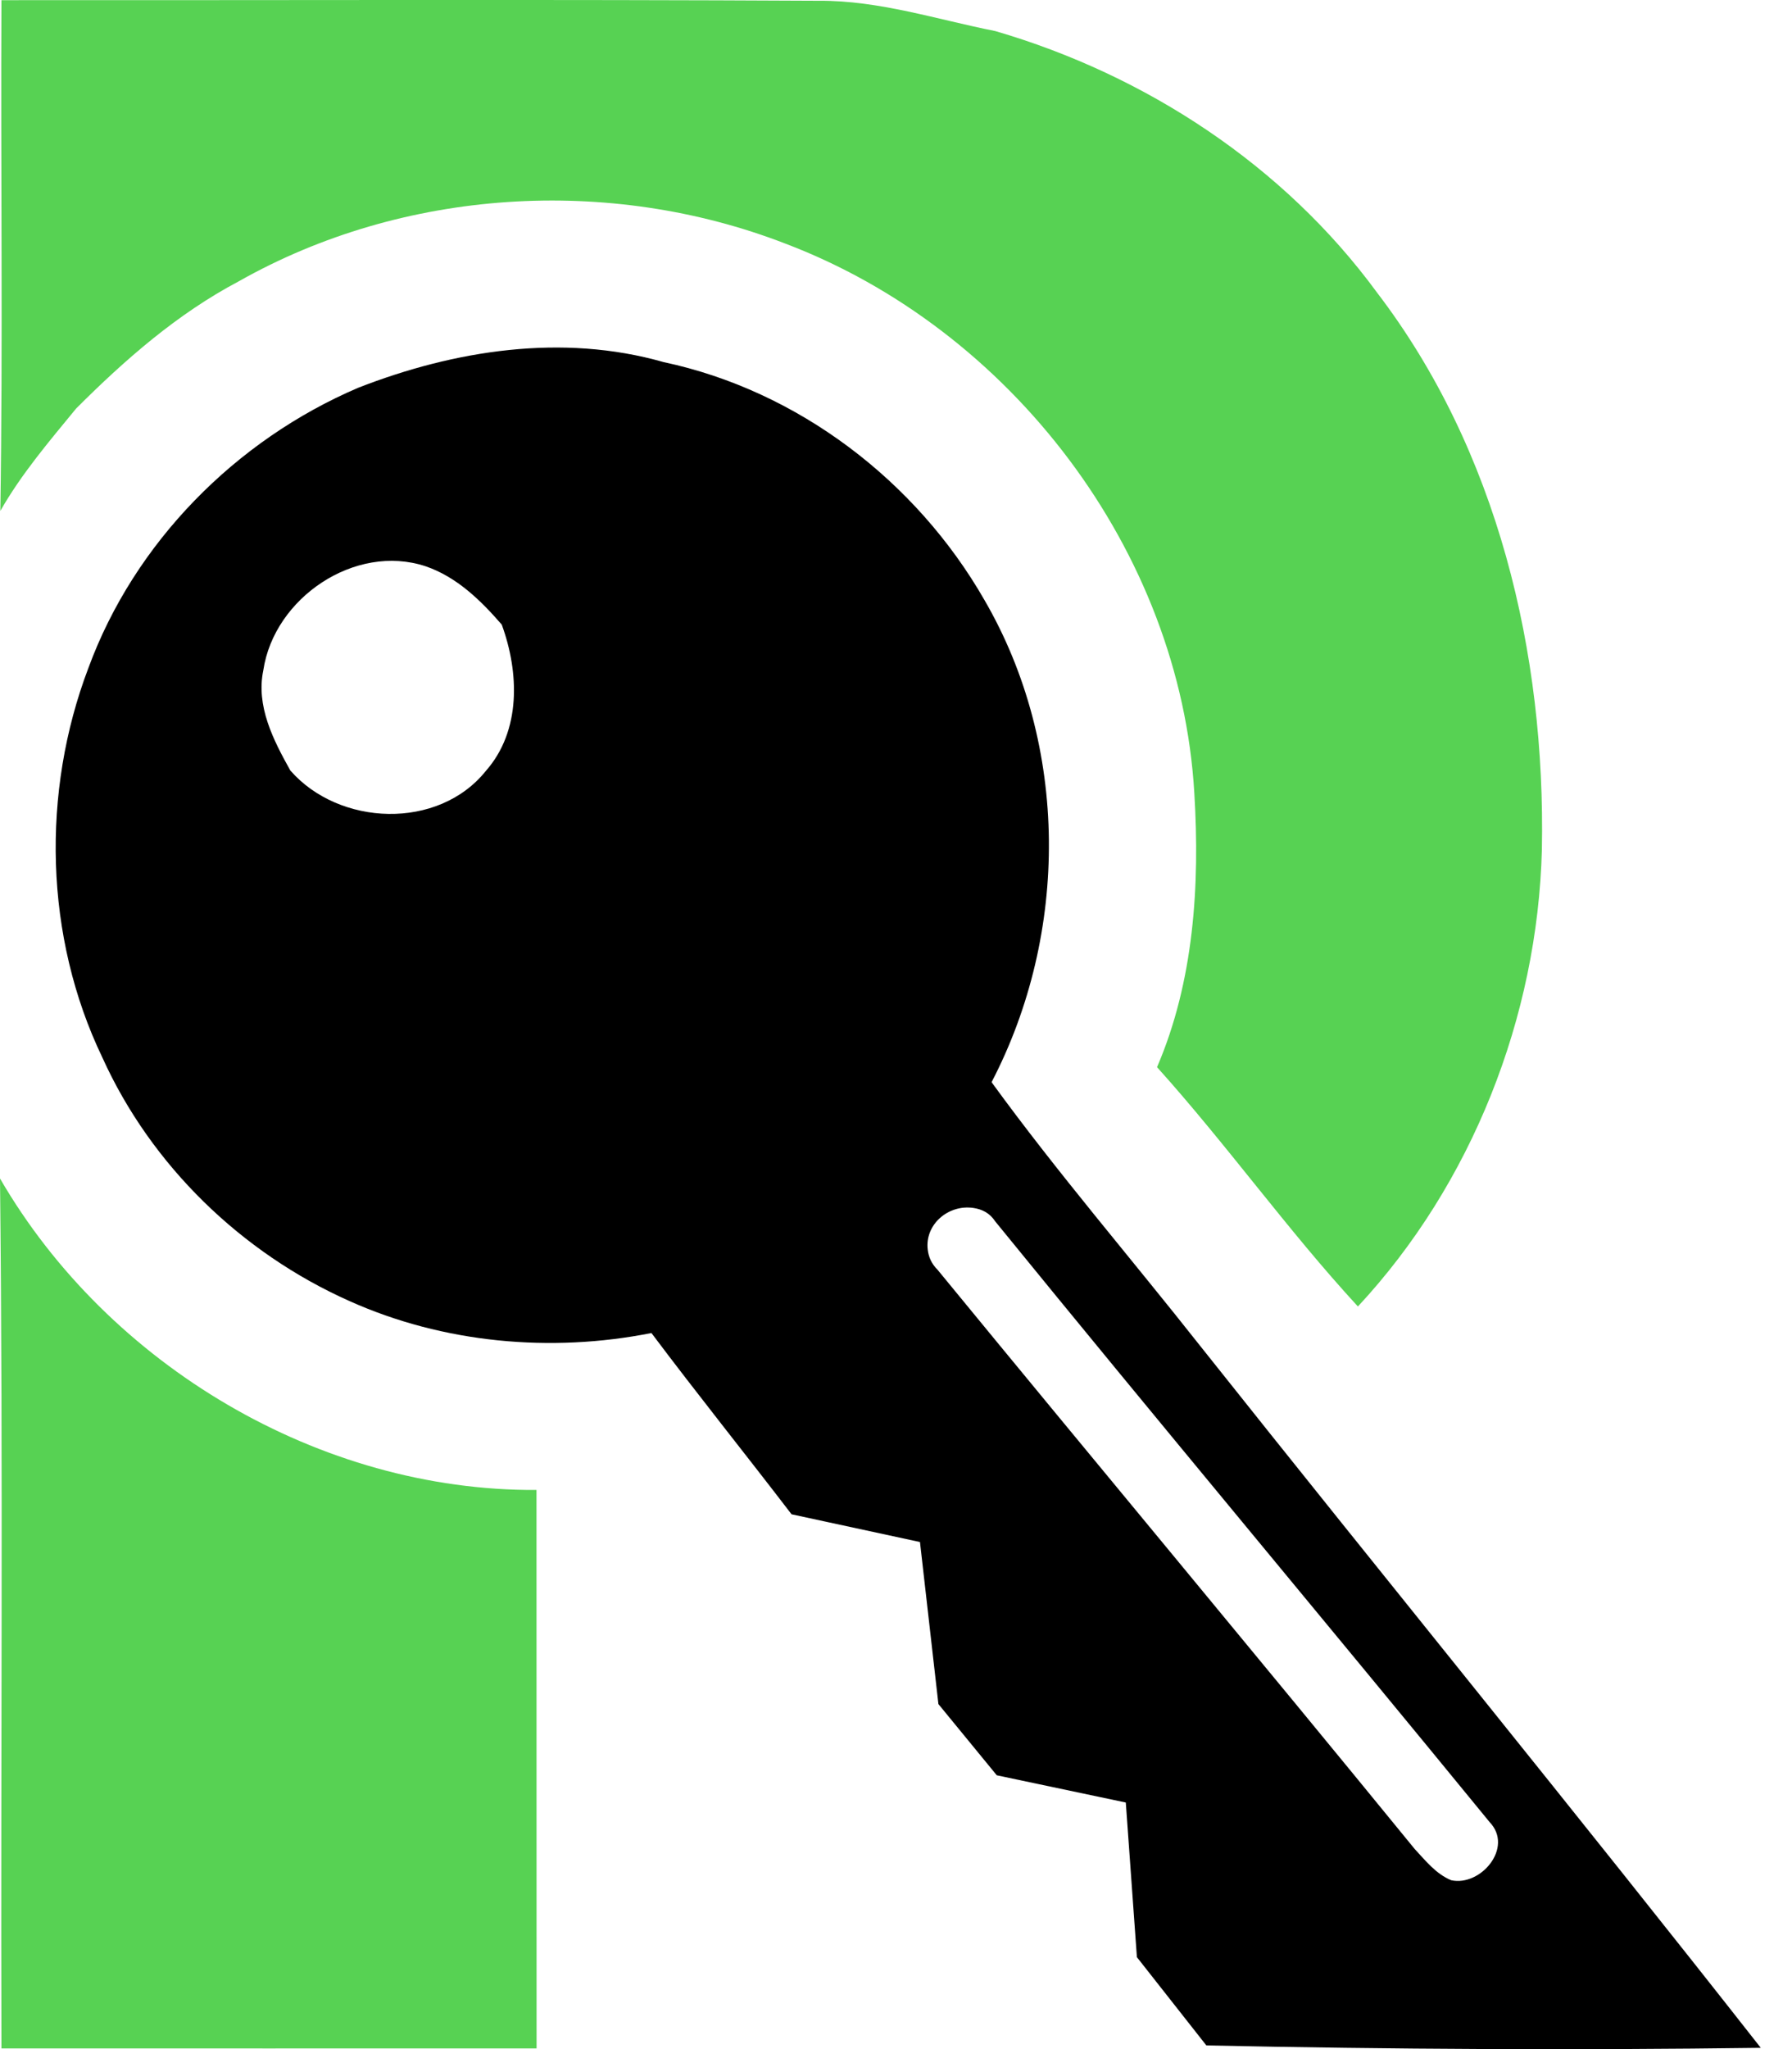
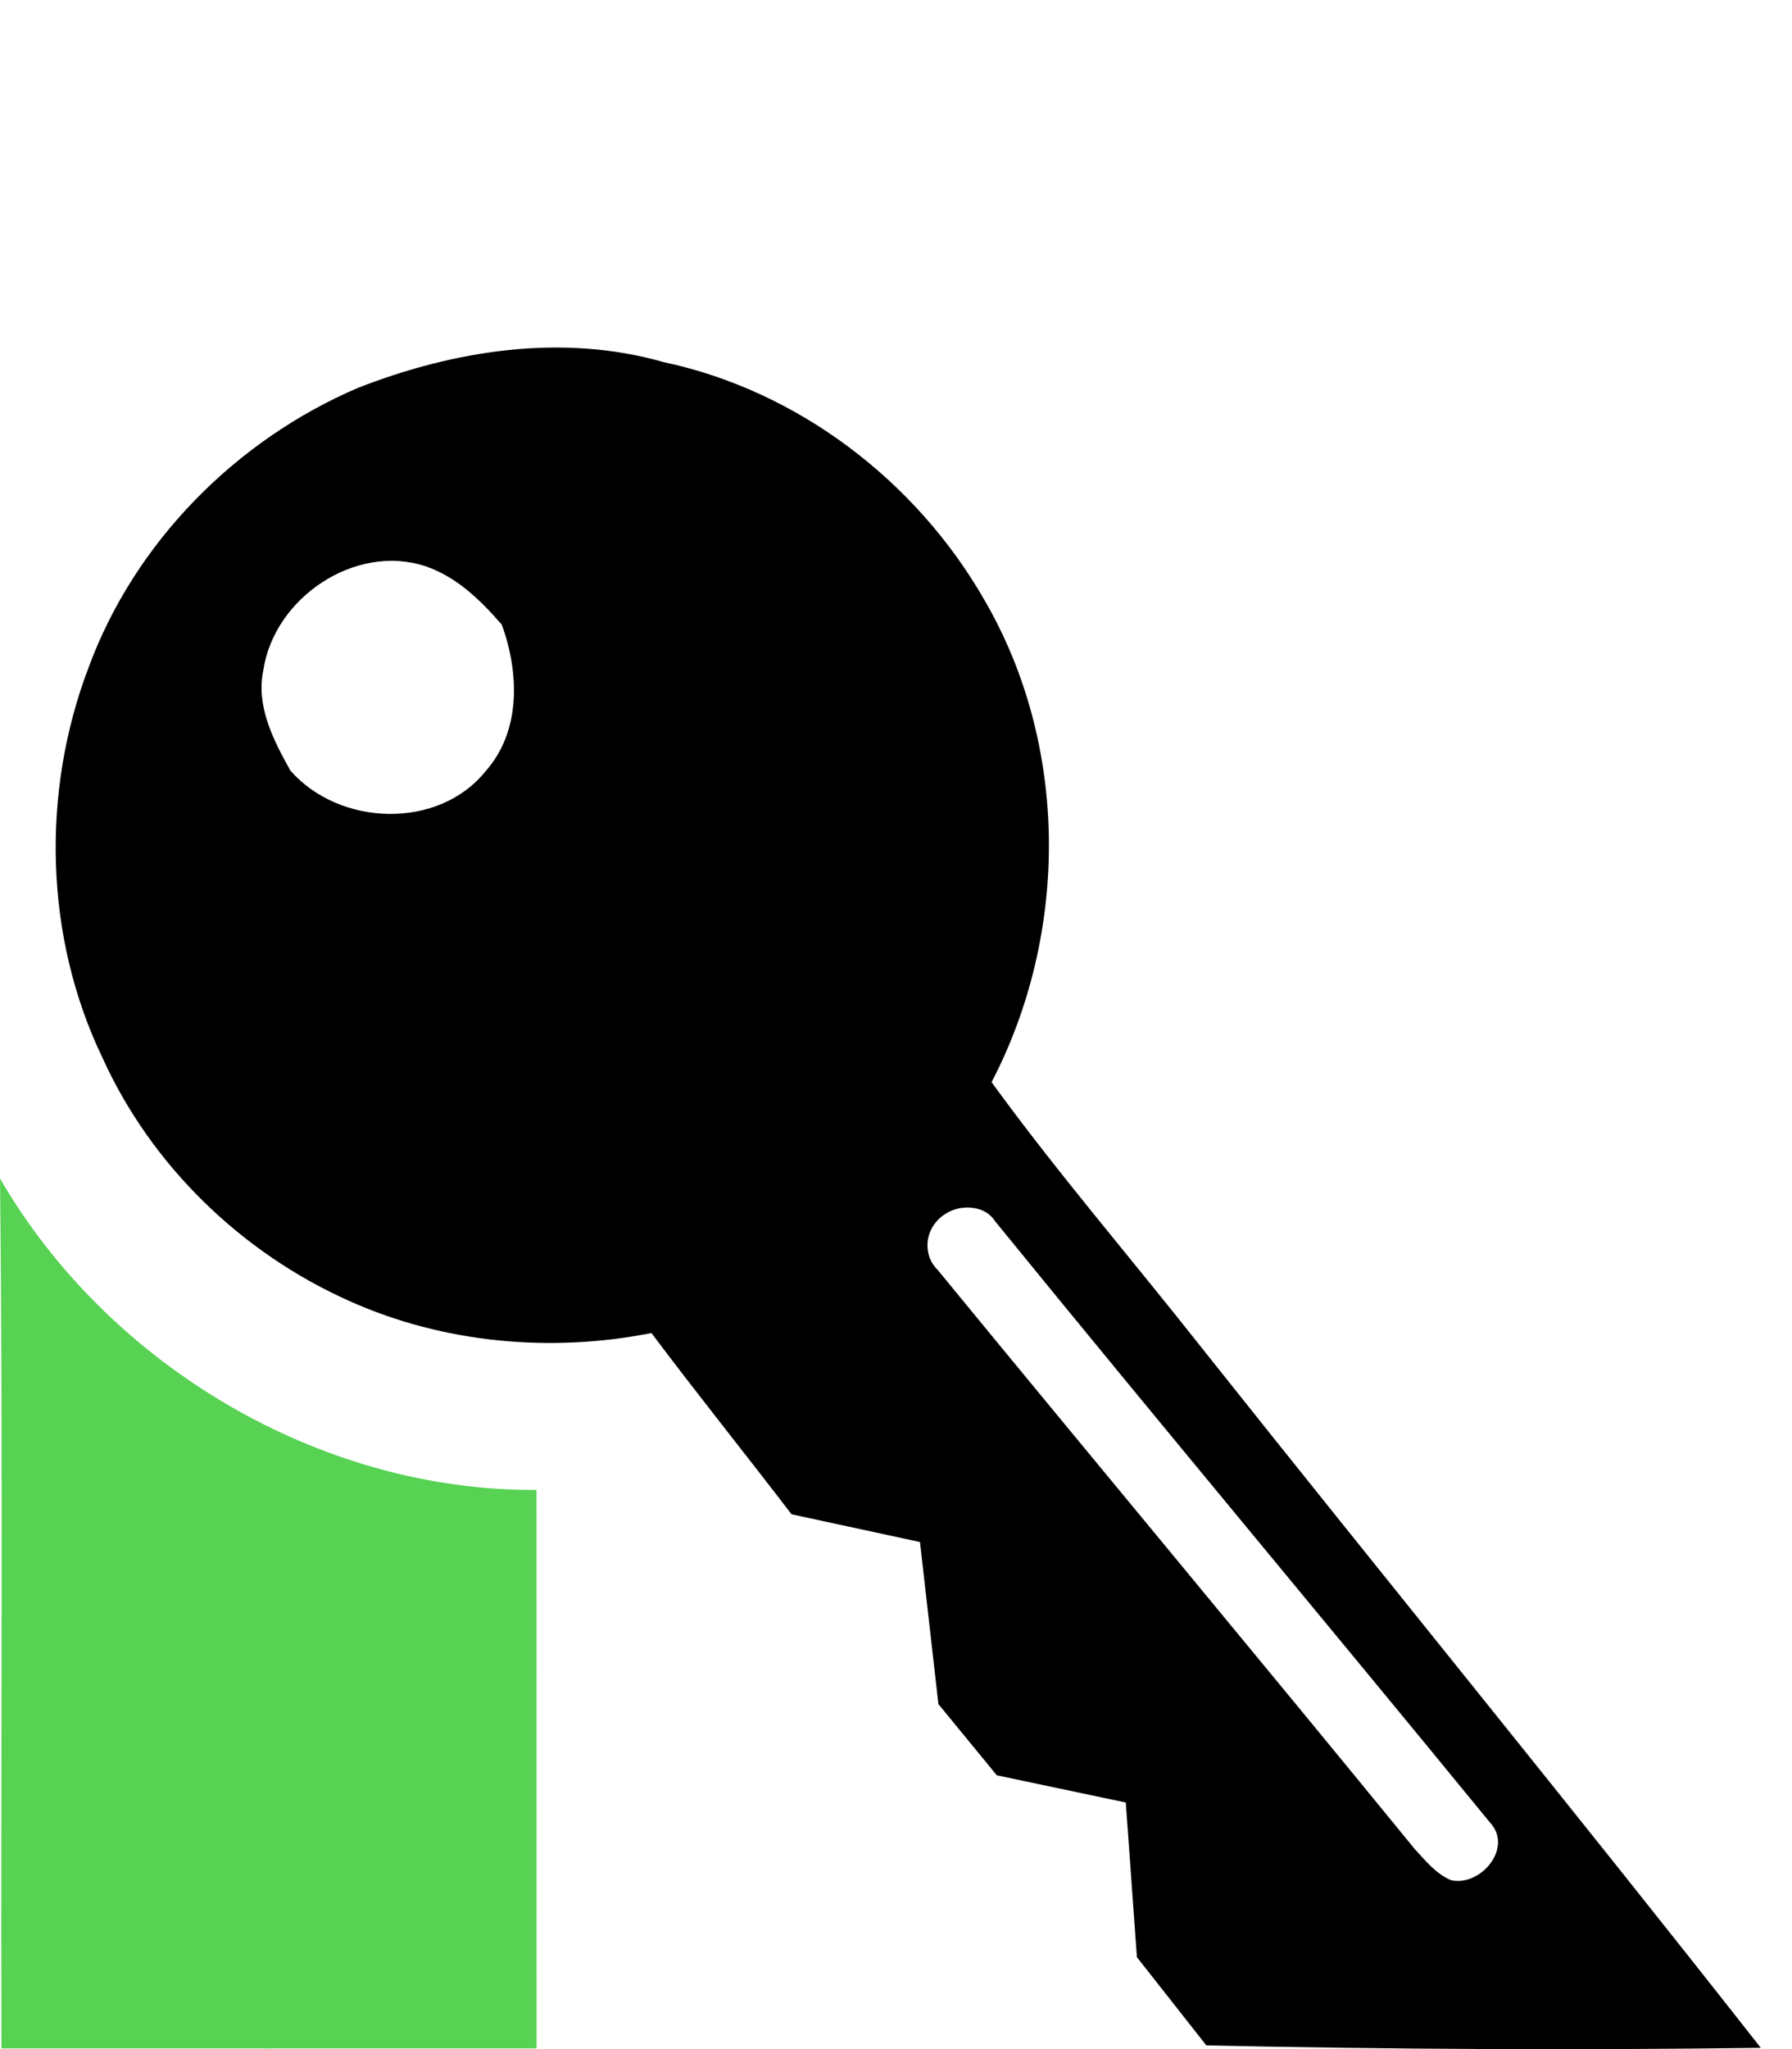
<svg xmlns="http://www.w3.org/2000/svg" width="21" height="24" viewBox="0 0 21 24" fill="none">
-   <path d="M0.017 0.002C3.212 0.004 6.405 -0.008 9.599 0.009C10.304 0.005 10.981 0.229 11.664 0.364C13.426 0.878 15.045 1.937 16.135 3.424C17.551 5.275 18.113 7.651 18.069 9.951C18.018 11.913 17.248 13.868 15.913 15.302C15.087 14.406 14.376 13.406 13.559 12.499C13.991 11.495 14.062 10.369 13.996 9.29C13.831 6.454 11.846 3.854 9.2 2.852C7.14 2.056 4.725 2.205 2.798 3.295C2.078 3.675 1.463 4.214 0.892 4.785C0.576 5.17 0.251 5.55 0.004 5.984C0.035 3.992 0.007 1.996 0.017 0.002Z" fill="#57D253" />
  <path d="M0.017 23.992C0.007 20.596 0.038 17.198 0 13.803C1.269 15.991 3.749 17.466 6.287 17.451C6.288 19.631 6.287 21.812 6.288 23.992C4.197 23.992 2.107 23.993 0.017 23.992Z" fill="#57D253" />
  <path d="M14.068 15.768C13.253 14.735 12.393 13.738 11.62 12.675C12.529 10.93 12.53 8.735 11.536 7.027C10.737 5.634 9.353 4.576 7.776 4.241C6.591 3.903 5.326 4.101 4.197 4.542C2.764 5.154 1.577 6.353 1.037 7.821C0.482 9.278 0.521 10.974 1.199 12.385C1.771 13.651 2.831 14.675 4.094 15.238C5.195 15.732 6.453 15.847 7.634 15.613C8.171 16.328 8.732 17.026 9.276 17.736L10.781 18.061L10.997 19.959L11.681 20.793L13.193 21.112L13.323 22.923L14.137 23.957C16.302 24.003 18.47 24.014 20.634 23.985C18.469 21.227 16.25 18.513 14.068 15.768ZM5.693 9.03C5.136 9.724 3.974 9.679 3.402 9.024C3.203 8.667 2.998 8.271 3.086 7.849C3.213 7.003 4.16 6.36 4.986 6.632C5.351 6.756 5.633 7.031 5.88 7.316C6.084 7.874 6.109 8.559 5.693 9.03ZM17.006 22.022C16.828 21.949 16.706 21.793 16.579 21.657C14.725 19.387 12.846 17.137 10.987 14.872C10.916 14.802 10.882 14.722 10.872 14.637C10.836 14.342 11.112 14.105 11.406 14.148C11.508 14.163 11.598 14.206 11.664 14.307C13.582 16.663 15.533 18.991 17.457 21.342C17.741 21.639 17.352 22.098 17.006 22.022Z" fill="black" />
</svg>